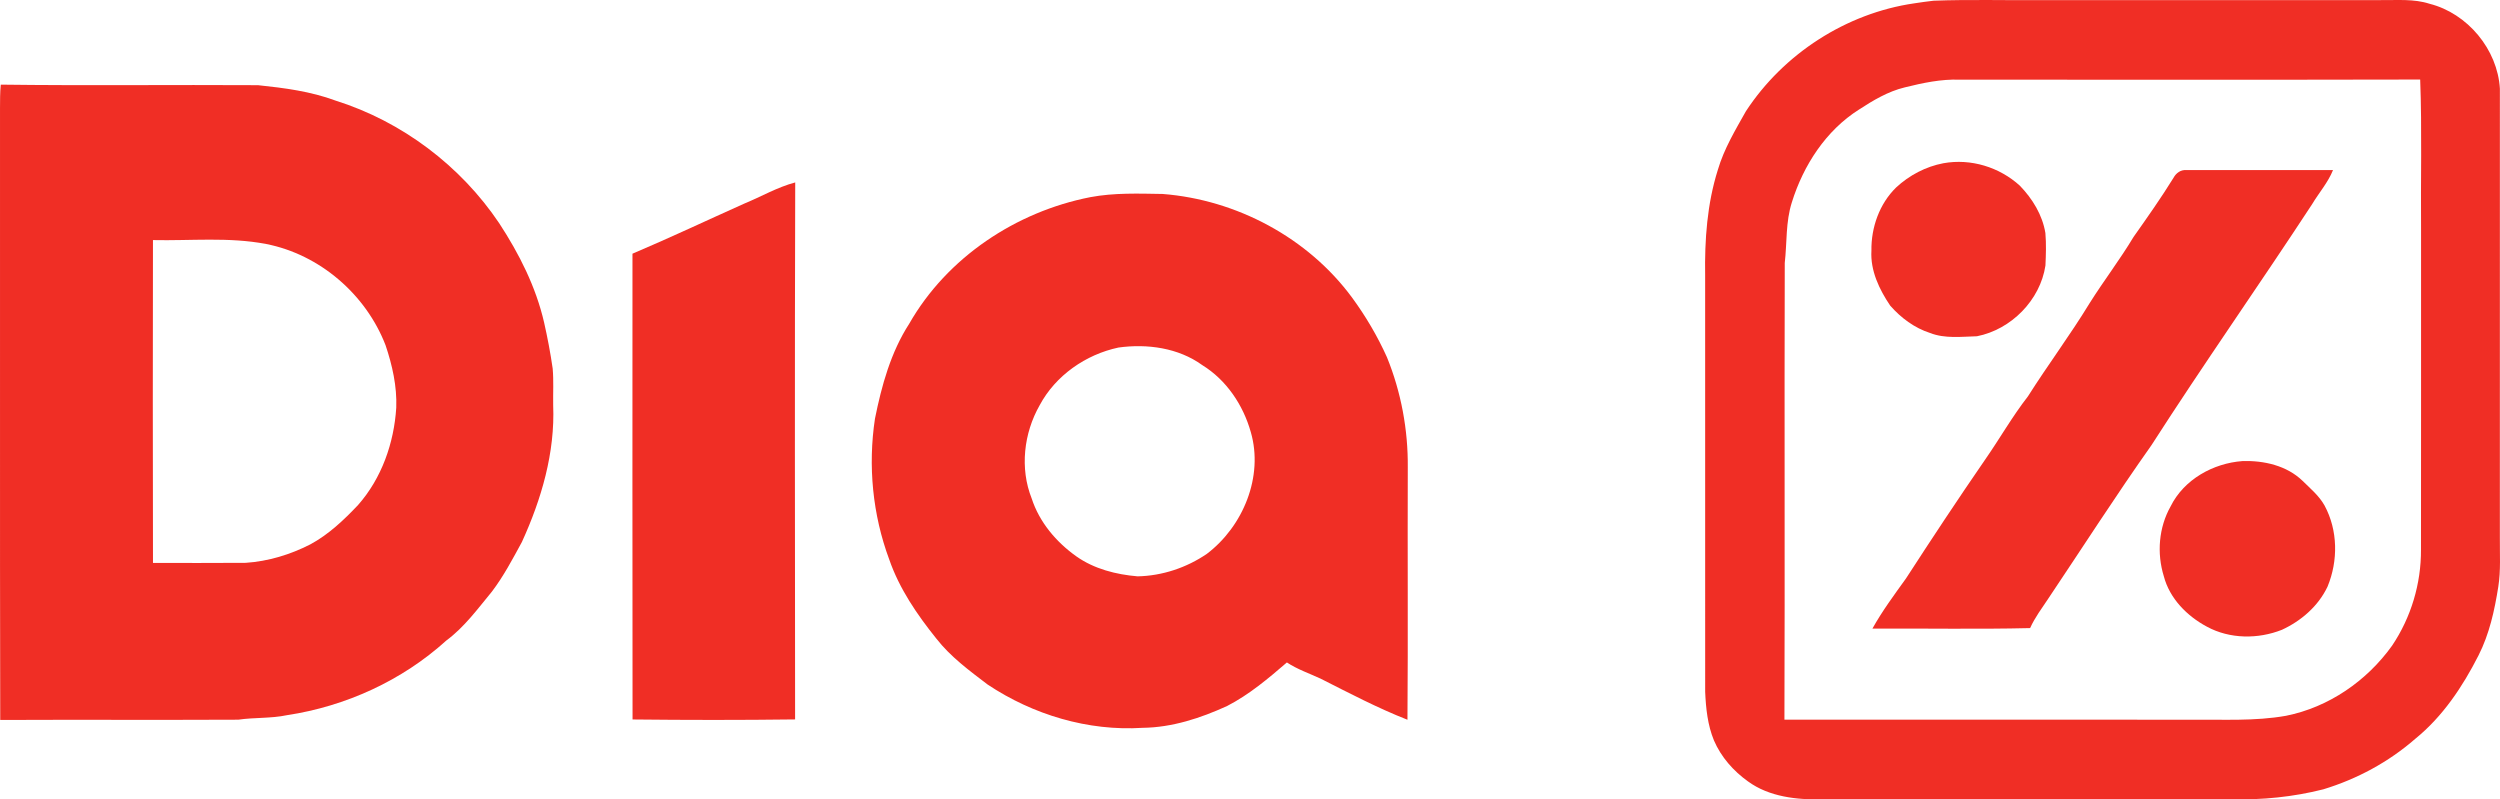
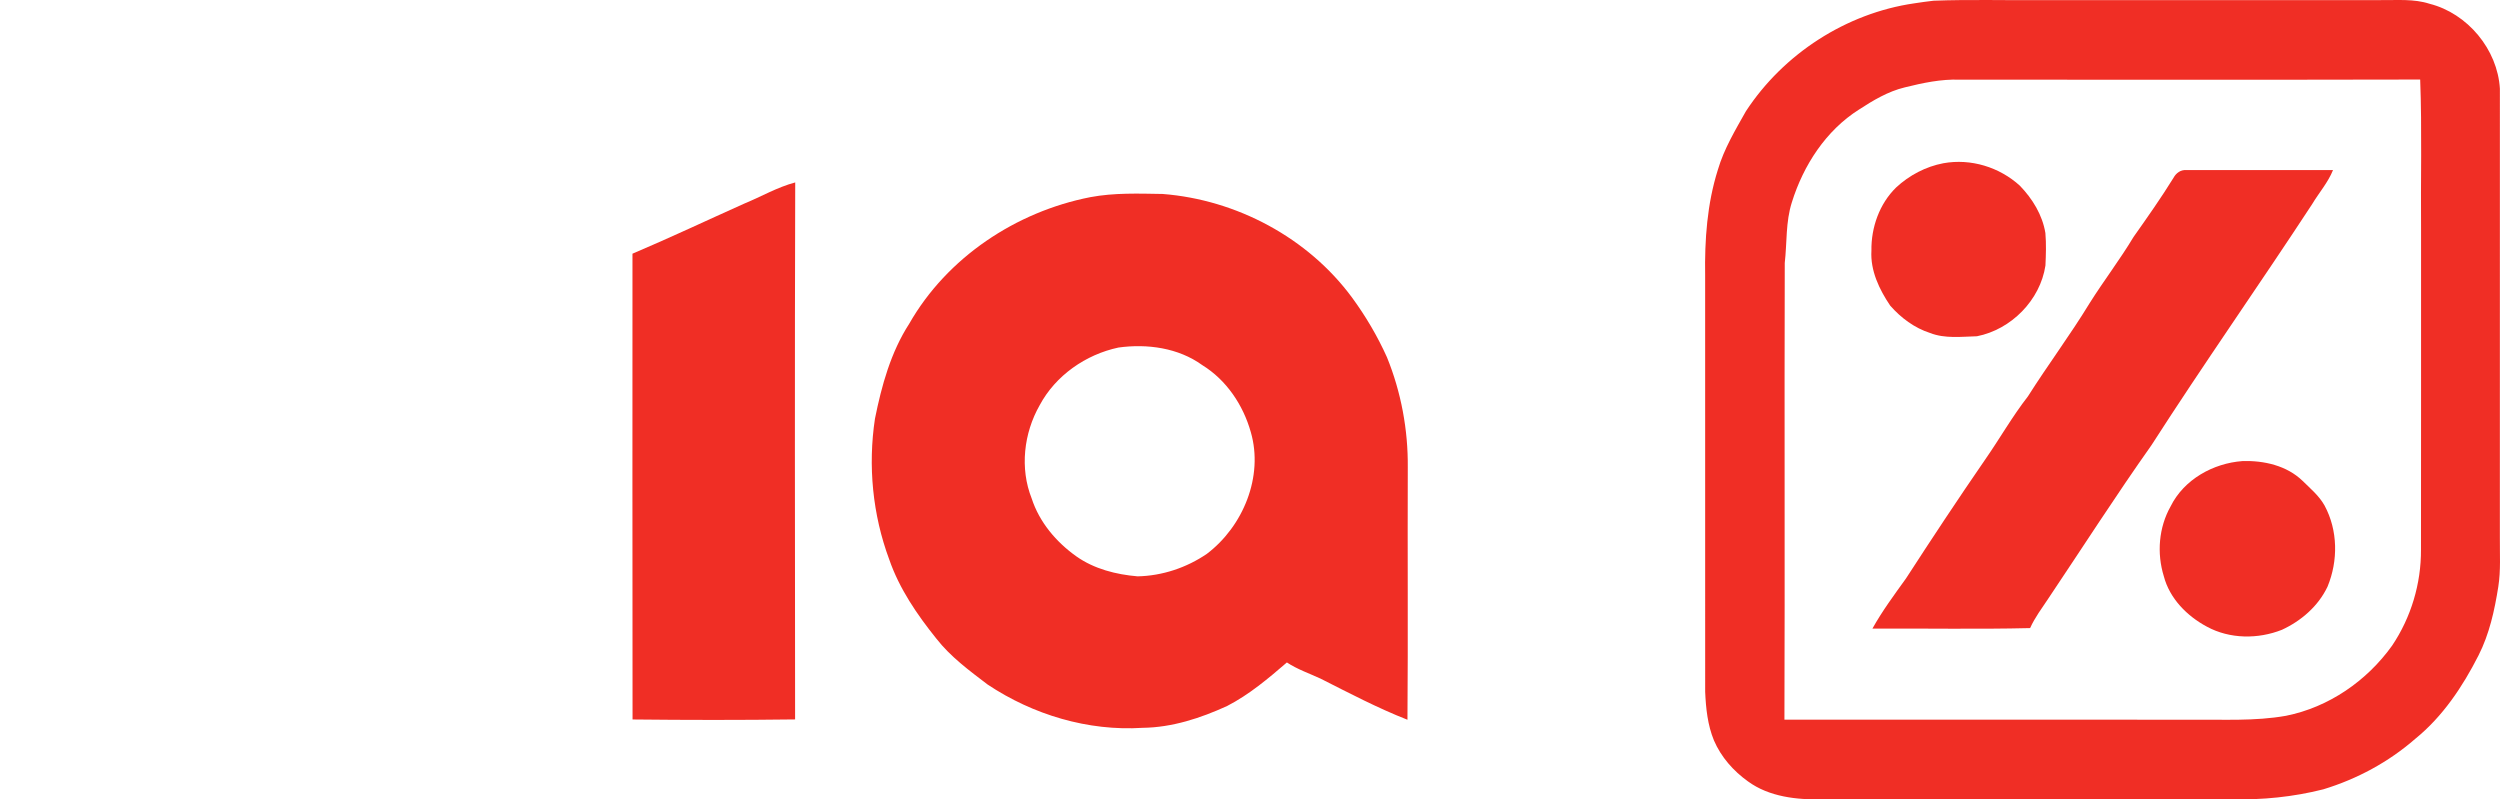
<svg xmlns="http://www.w3.org/2000/svg" xmlns:ns1="http://www.inkscape.org/namespaces/inkscape" xmlns:ns2="http://sodipodi.sourceforge.net/DTD/sodipodi-0.dtd" width="213.224" height="68.18" viewBox="0 0 170.579 54.544" version="1.1" id="svg2" ns1:version="0.47 r22583" ns2:docname="DIA logo pos.svg">
  <defs id="defs22">
    <ns1:perspective ns2:type="inkscape:persp3d" ns1:vp_x="0 : 249.375 : 1" ns1:vp_y="0 : 1000 : 0" ns1:vp_z="1342.5 : 249.375 : 1" ns1:persp3d-origin="671.25 : 166.25 : 1" id="perspective26" />
  </defs>
  <ns2:namedview pagecolor="#ffffff" bordercolor="#666666" borderopacity="1" objecttolerance="10" gridtolerance="10" guidetolerance="10" ns1:pageopacity="0" ns1:pageshadow="2" ns1:window-width="1680" ns1:window-height="988" id="namedview20" showgrid="false" ns1:zoom="0.16794594" ns1:cx="-883.20402" ns1:cy="48.24138" ns1:window-x="-8" ns1:window-y="-8" ns1:window-maximized="1" ns1:current-layer="svg2" />
  <g id="#ffffffff" transform="translate(-452.833,-183.549)" />
  <g id="#f02e25ff" transform="matrix(0.17,0,0,0.17,-6.191,-8.568)">
    <path d="m 812.45,50.69 c 14.83,-0.58 29.7,-0.09 44.55,-0.25 45,0 90,0 135,0 6.52,0.08 13.21,-0.58 19.54,1.47 15.29,3.86 27.31,18.35 28.24,34.08 -0.02,60 0,120 -0.01,180.01 -0.06,6.63 0.41,13.31 -0.63,19.9 -1.5,9.46 -3.57,18.97 -7.94,27.56 -6.36,12.52 -14.36,24.52 -25.36,33.45 -10.67,9.32 -23.41,16.19 -36.96,20.3 -12.03,3.05 -24.49,4.29 -36.88,3.99 -54.67,0.01 -109.33,-0.02 -164,0.02 -10.32,0.22 -21.46,-0.94 -30.04,-7.22 -5.83,-4.17 -10.76,-9.76 -13.61,-16.38 -2.56,-6.19 -3.26,-12.97 -3.54,-19.6 -0.02,-55.67 -0.02,-111.35 -0.01,-167.02 -0.23,-14.29 0.78,-28.81 5.12,-42.51 2.46,-8.36 6.99,-15.88 11.23,-23.43 15.09,-23.07 40.26,-39.36 67.58,-43.32 2.56,-0.4 5.13,-0.75 7.72,-1.05 m -11.53,34.78 c -6.69,1.61 -12.66,5.19 -18.37,8.9 -13.29,8.4 -22.32,22.38 -26.94,37.2 -2.53,7.9 -1.93,16.25 -2.86,24.38 -0.18,61.1 0.08,122.2 -0.13,183.3 54.46,0.02 108.92,0 163.38,0.01 12.65,-0.12 25.4,0.65 37.92,-1.57 17.16,-3.42 32.47,-14 42.59,-28.15 7.62,-11.33 11.68,-24.89 11.6,-38.54 0.07,-42.67 0.01,-85.33 0.03,-127.99 -0.19,-20.23 0.41,-40.47 -0.35,-60.69 -61.6,0.15 -123.21,0.03 -184.81,0.06 -7.48,-0.29 -14.85,1.31 -22.06,3.09 z" id="path6" style="fill:#f02e25" />
-     <path d="m 36.73,84.37 c 34.41,0.45 68.84,0.01 103.25,0.22 10.52,1.1 21.16,2.48 31.13,6.19 26.61,8.38 50.15,26.11 65.69,49.25 8,12.23 14.71,25.5 18,39.81 1.38,6.1 2.55,12.26 3.44,18.46 0.43,4.89 0.12,9.81 0.2,14.71 0.79,19.02 -4.71,37.78 -12.56,54.94 -3.7,6.8 -7.34,13.72 -12.04,19.91 -5.7,6.91 -11.05,14.27 -18.32,19.65 -17.72,16.05 -40.35,26.38 -63.94,29.94 -6.44,1.36 -13.05,0.86 -19.54,1.81 -31.84,0.16 -63.69,-0.04 -95.53,0.11 C 36.32,257.58 36.5,175.79 36.42,94 36.45,90.79 36.4,87.56 36.73,84.37 m 61.08,62.39 c -0.08,43.19 -0.09,86.38 0.01,129.58 12.4,0.08 24.81,-0.02 37.21,-0.04 9.04,-0.6 17.89,-3.29 25.94,-7.41 7.35,-3.97 13.47,-9.78 19.17,-15.81 9.47,-10.73 14.42,-24.87 15.32,-39.04 0.33,-8.54 -1.58,-17.01 -4.29,-25.06 -7.87,-20.42 -26.42,-36.44 -47.97,-40.66 -14.96,-2.86 -30.27,-1.23 -45.39,-1.56 z" id="path8" style="fill:#f02e25" />
    <path d="m 816.45,115.91 c 10.96,-1.98 22.48,1.56 30.66,9.02 5.05,5.22 9.07,11.75 10.25,19 0.37,4.33 0.22,8.7 0.02,13.04 -2.1,13.91 -13.76,25.69 -27.49,28.39 -6.26,0.16 -12.83,1.03 -18.81,-1.31 -6.24,-2 -11.73,-6.09 -16.01,-10.99 -4.38,-6.47 -8.02,-14.08 -7.53,-22.09 -0.14,-9.27 3.21,-18.77 9.9,-25.31 5.28,-4.91 11.91,-8.41 19.01,-9.75 z" id="path10" style="fill:#f02e25" />
    <path d="m 908.83,121.69 c 1.01,-1.86 2.9,-3.23 5.11,-3.02 19.62,-0.03 39.24,0 58.86,0 -2.02,5.02 -5.64,9.09 -8.39,13.69 -21.23,32.42 -43.54,64.12 -64.48,96.73 -14.29,20.19 -27.62,41.01 -41.4,61.55 -2.56,3.86 -5.39,7.6 -7.3,11.85 -21.09,0.52 -42.21,0.08 -63.3,0.22 3.94,-7.07 8.77,-13.59 13.49,-20.15 10.34,-15.96 20.83,-31.83 31.62,-47.49 5.9,-8.45 10.98,-17.45 17.32,-25.59 8,-12.64 16.98,-24.63 24.76,-37.41 5.66,-8.99 12.14,-17.43 17.61,-26.55 5.53,-7.83 11.06,-15.67 16.1,-23.83 z" id="path12" style="fill:#f02e25" />
    <path d="m 335.13,132.12 c 6.83,-2.81 13.28,-6.59 20.46,-8.5 -0.22,71.84 -0.11,143.69 -0.05,215.53 -21.74,0.28 -43.5,0.26 -65.24,0.02 -0.09,-62.32 -0.03,-124.64 -0.03,-186.95 15.08,-6.39 29.9,-13.4 44.86,-20.1 z" id="path14" style="fill:#f02e25" />
-     <path d="m 474.03,129.53 c 9.57,-1.8 19.35,-1.44 29.04,-1.28 29.65,2.31 58.35,17.58 76.04,41.62 5.47,7.46 10.18,15.47 13.98,23.91 5.69,13.99 8.5,29.13 8.36,44.22 -0.13,33.76 0.14,67.52 -0.13,101.28 -11.98,-4.7 -23.39,-10.7 -34.86,-16.5 -4.54,-2.1 -9.33,-3.73 -13.53,-6.5 -7.5,6.47 -15.15,12.93 -24.01,17.49 -10.65,4.87 -22.07,8.61 -33.88,8.75 -21.92,1.4 -44.03,-5.25 -62.23,-17.38 -7.33,-5.58 -14.88,-11.13 -20.59,-18.45 -7.73,-9.62 -14.84,-20.01 -18.9,-31.76 -6.67,-17.95 -8.58,-37.59 -5.72,-56.5 2.67,-13.27 6.35,-26.65 13.77,-38.14 15.19,-26.58 42.84,-44.92 72.66,-50.76 m 11.29,60.36 c -13.15,2.81 -25.23,11.21 -31.62,23.16 -6.38,11.2 -8.01,25.32 -3.2,37.42 3.09,9.52 9.84,17.49 17.92,23.23 7.16,5.06 15.95,7.29 24.59,8.02 9.86,-0.19 19.66,-3.47 27.79,-9.02 14.56,-11.02 22.84,-31.05 17.63,-48.92 -3.07,-10.85 -9.77,-20.86 -19.45,-26.83 -9.62,-6.96 -22.13,-8.66 -33.66,-7.06 z" id="path16" style="fill:#f02e25" />
+     <path d="m 474.03,129.53 c 9.57,-1.8 19.35,-1.44 29.04,-1.28 29.65,2.31 58.35,17.58 76.04,41.62 5.47,7.46 10.18,15.47 13.98,23.91 5.69,13.99 8.5,29.13 8.36,44.22 -0.13,33.76 0.14,67.52 -0.13,101.28 -11.98,-4.7 -23.39,-10.7 -34.86,-16.5 -4.54,-2.1 -9.33,-3.73 -13.53,-6.5 -7.5,6.47 -15.15,12.93 -24.01,17.49 -10.65,4.87 -22.07,8.61 -33.88,8.75 -21.92,1.4 -44.03,-5.25 -62.23,-17.38 -7.33,-5.58 -14.88,-11.13 -20.59,-18.45 -7.73,-9.62 -14.84,-20.01 -18.9,-31.76 -6.67,-17.95 -8.58,-37.59 -5.72,-56.5 2.67,-13.27 6.35,-26.65 13.77,-38.14 15.19,-26.58 42.84,-44.92 72.66,-50.76 m 11.29,60.36 c -13.15,2.81 -25.23,11.21 -31.62,23.16 -6.38,11.2 -8.01,25.32 -3.2,37.42 3.09,9.52 9.84,17.49 17.92,23.23 7.16,5.06 15.95,7.29 24.59,8.02 9.86,-0.19 19.66,-3.47 27.79,-9.02 14.56,-11.02 22.84,-31.05 17.63,-48.92 -3.07,-10.85 -9.77,-20.86 -19.45,-26.83 -9.62,-6.96 -22.13,-8.66 -33.66,-7.06 " id="path16" style="fill:#f02e25" />
    <path d="m 936.47,235.46 c 8.57,-0.28 17.79,1.8 24.12,7.94 3.15,3.1 6.65,6.01 8.83,9.92 5.36,9.94 5.47,22.17 1.19,32.52 -3.69,7.8 -10.54,13.75 -18.3,17.33 -9.6,3.81 -20.94,3.74 -30.11,-1.24 -7.98,-4.25 -14.99,-11.33 -17.31,-20.26 -2.85,-9.22 -2.04,-19.57 2.73,-28.02 5.34,-10.8 17.08,-17.33 28.85,-18.19 z" id="path18" style="fill:#f02e25" />
  </g>
</svg>